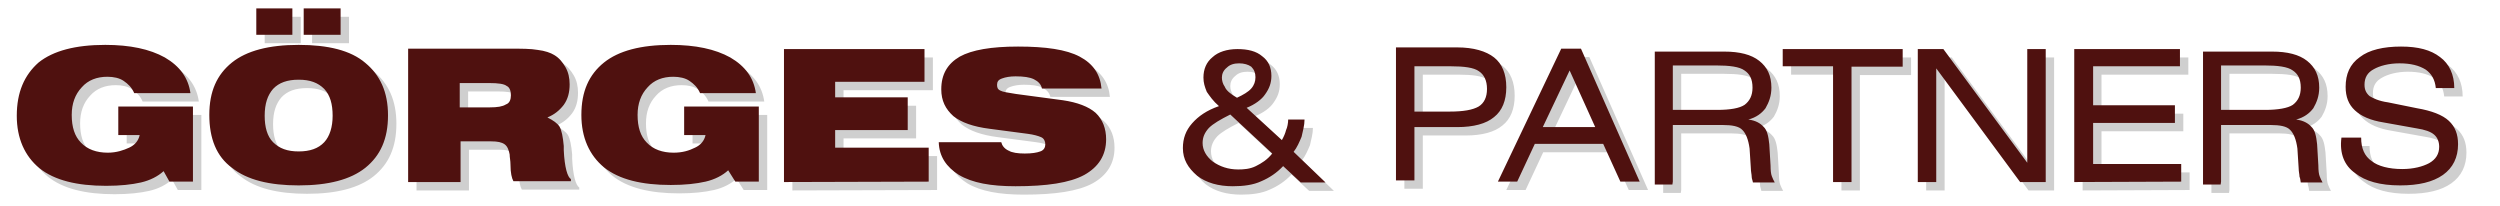
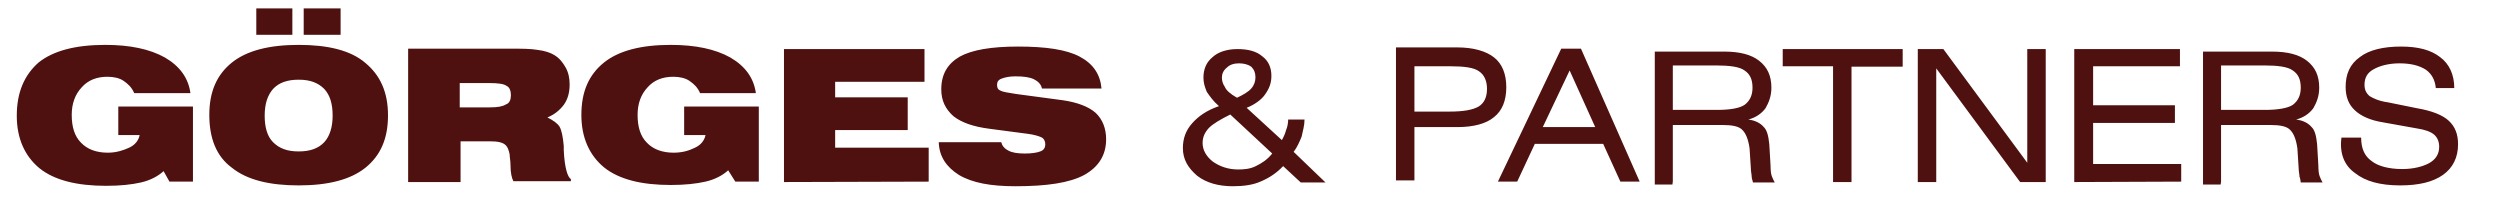
<svg xmlns="http://www.w3.org/2000/svg" width="596" height="49" viewBox="0 0 596 49" fill="none">
-   <path d="M42.4 45.3H48V27.4H30.2V34.2H35.3C35 35.6 34.1 36.6 32.8 37.2C31.5 37.8 29.8 38.4 27.7 38.4C25 38.4 22.8 37.6 21.3 36C19.8 34.5 19.1 32.3 19.1 29.4C19.1 26.7 19.9 24.5 21.5 22.8C23 21.1 25.1 20.3 27.6 20.3C29.1 20.3 30.5 20.6 31.5 21.3C32.5 22 33.4 22.8 34 24.2H47.4C46.9 20.6 44.9 17.8 41.3 15.7C37.7 13.7 33 12.7 27.1 12.7C20 12.7 14.7 14.1 11.2 16.9C7.8 19.9 6 24 6 29.6C6 35 7.9 39.2 11.4 42.1C15 45 20.4 46.3 27.3 46.3C30.7 46.3 33.4 46 35.6 45.5C37.8 45 39.7 44 41 42.8L42.4 45.3ZM67.1 23.2C68.5 21.7 70.5 21 73.2 21C75.9 21 77.8 21.7 79.3 23.2C80.7 24.7 81.3 26.8 81.3 29.6C81.3 32.3 80.6 34.5 79.3 35.9C77.9 37.4 75.9 38.1 73.2 38.1C70.5 38.1 68.6 37.4 67.1 35.9C65.7 34.5 65.1 32.3 65.1 29.6C65.1 26.7 65.8 24.7 67.1 23.2ZM57.3 42C60.9 44.9 66.3 46.2 73.2 46.2C80.3 46.2 85.6 44.8 89.1 42C92.7 39.1 94.5 35.1 94.5 29.5C94.5 23.9 92.6 19.9 89.1 17C85.6 14 80.2 12.7 73.2 12.7C66.1 12.7 60.8 14.1 57.3 16.9C53.7 19.8 51.9 23.8 51.9 29.4C51.9 35 53.6 39.3 57.3 42ZM83.2 4H74.4V10.3H83.2V4ZM71.7 4H63.1V10.3H71.7V4ZM99.3 13.7V45.4H111.8V35.7H119.1C120.6 35.7 121.6 35.9 122.3 36.4C123 36.9 123.3 37.8 123.5 38.8C123.5 39.5 123.7 40.3 123.7 41.3C123.7 43.2 124 44.5 124.4 45.2H138.1V44.7C137.3 44.2 136.6 42 136.4 37.8C136.4 37.3 136.4 37 136.4 36.8C136.2 34.6 135.9 33.1 135.4 32.2C134.9 31.4 133.9 30.7 132.5 30C134.2 29.3 135.4 28.3 136.4 27C137.4 25.6 137.8 24 137.8 22.1C137.8 20.6 137.5 19.2 136.8 18C136.1 16.8 135.3 15.8 134.1 15.1C133.3 14.6 131.9 14.1 130.2 13.9C128.5 13.6 126.3 13.6 123.6 13.6H99.3V13.7ZM111.8 21.8H118.6C120.8 21.8 122.2 22 122.8 22.5C123.5 22.8 123.8 23.7 123.8 24.7C123.8 25.7 123.5 26.6 122.6 26.9C121.8 27.4 120.6 27.6 118.7 27.6H111.6V21.8H111.8ZM177.3 45.3H182.9V27.4H165.1V34.2H170.2C169.9 35.6 169 36.6 167.7 37.2C166.3 37.9 164.7 38.4 162.6 38.4C159.9 38.4 157.7 37.6 156.2 36C154.7 34.5 154 32.3 154 29.4C154 26.7 154.8 24.5 156.4 22.8C157.9 21.1 160 20.3 162.5 20.3C164 20.3 165.4 20.6 166.4 21.3C167.4 22 168.3 22.8 168.9 24.2H182.2C181.7 20.6 179.7 17.8 176.1 15.7C172.5 13.7 167.8 12.7 161.9 12.7C154.8 12.7 149.5 14.1 146 16.9C142.4 19.8 140.6 23.8 140.6 29.4C140.6 34.8 142.5 39 146 41.9C149.6 44.8 155 46.1 161.9 46.1C165.3 46.1 168 45.8 170.2 45.3C172.4 44.8 174.3 43.8 175.6 42.6L177.3 45.3ZM223.4 45.3V37.2H201.1V33H218.4V25.2H201.1V21.5H222.4V13.7H188.9V45.4L223.4 45.3ZM230.6 43.7C233.8 45.6 238.2 46.4 244.1 46.4C251.5 46.4 257 45.6 260.5 43.7C263.9 41.8 265.7 39 265.7 35.2C265.7 32.7 264.9 30.5 263.2 28.9C261.5 27.4 258.8 26.4 255.4 25.9L244.2 24.4C242.3 24.1 241 23.9 240.5 23.6C239.8 23.3 239.7 22.8 239.7 22.2C239.7 21.5 240 21 240.9 20.7C241.7 20.4 242.8 20.2 244.1 20.2C246 20.2 247.5 20.4 248.5 20.9C249.5 21.4 250.2 22.1 250.4 23.1H264.6C264.3 19.7 262.6 17.2 259.4 15.5C256.2 13.8 251.3 13.1 244.7 13.1C238.3 13.1 233.7 13.9 230.8 15.5C227.9 17.2 226.4 19.7 226.4 23.3C226.4 26 227.4 28 229.3 29.7C231.2 31.2 234 32.2 237.9 32.7L247 33.9C248.5 34.1 249.5 34.4 250.2 34.7C250.9 35 251.2 35.7 251.2 36.4C251.2 37.1 250.9 37.8 250 38.1C249.2 38.4 248 38.6 246.3 38.6C244.6 38.6 243.3 38.4 242.4 37.9C241.4 37.4 240.9 36.7 240.7 35.9H225.8C225.9 39.3 227.6 41.8 230.6 43.7ZM294 22.7C293.5 22 293.3 21.2 293.3 20.5C293.3 19.7 293.6 18.8 294.5 18.1C295.2 17.4 296.2 17.1 297.4 17.1C298.6 17.1 299.6 17.4 300.3 17.9C301 18.6 301.3 19.4 301.3 20.4C301.3 21.4 301 22.3 300.3 23.1C299.6 23.9 298.4 24.6 296.9 25.3C295.3 24.4 294.3 23.5 294 22.7ZM301.4 41.6C300 42.3 298.5 42.4 297.2 42.4C294.8 42.4 292.8 41.7 291.1 40.5C289.6 39.3 288.7 37.8 288.7 36.1C288.7 34.7 289.2 33.6 290.2 32.5C291.2 31.5 292.9 30.5 295.3 29.3L305.3 38.6C304.1 40.1 302.8 40.9 301.4 41.6ZM310.4 38.2C311.2 37.2 311.8 35.8 312.3 34.6C312.6 33.2 313 31.9 313 30.5H309.1C309.1 31.3 308.9 32.4 308.6 33C308.4 33.8 308.1 34.5 307.6 35.4L299.2 27.7C301.2 26.9 302.8 25.7 303.6 24.5C304.6 23.1 305.1 21.8 305.1 20.1C305.1 18.1 304.4 16.5 302.9 15.4C301.5 14.2 299.5 13.7 297 13.7C294.5 13.7 292.4 14.4 291.1 15.6C289.6 16.8 288.9 18.5 288.9 20.5C288.9 21.7 289.2 22.7 289.7 23.9C290.4 24.9 291.2 26.1 292.6 27.3C289.7 28.3 287.7 29.7 286.2 31.4C284.7 33.1 284 35 284 37.3C284 40 285.2 42 287.4 43.9C289.6 45.6 292.5 46.4 295.9 46.4C298.4 46.4 300.8 46.1 302.7 45.2C304.6 44.4 306.4 43.2 307.9 41.6L312.1 45.5H318L310.4 38.2ZM339.2 17.8H347.8C351 17.8 353.4 18.1 354.6 19C355.8 19.8 356.5 21.2 356.5 23.2C356.5 25.2 355.8 26.6 354.5 27.4C353.1 28.2 350.9 28.6 347.6 28.6H339.2V17.8ZM339.2 45.3V32.3H349.4C353.3 32.3 356.3 31.5 358.2 29.9C360.1 28.4 361.1 26 361.1 22.8C361.1 19.6 360.1 17.2 358.2 15.7C356.3 14.2 353.3 13.3 349.4 13.3H334.8V45H339.2V45.3ZM376.2 18.8L382.3 32.3H369.8L376.2 18.8ZM363.7 45.3L367.9 36.3H384.2L388.3 45.3H392.9L378.9 13.6H374.2L359.1 45.3H363.7ZM417.9 18.8C419.1 19.6 419.8 20.8 419.8 22.9C419.8 24.8 419.1 26.1 417.9 27C416.7 27.8 414.5 28.2 411.3 28.2H400.8V17.6H411C414.3 17.6 416.7 17.9 417.9 18.8ZM400.8 45.3V31.8H412.7C414.9 31.8 416.6 32.1 417.4 33C418.2 33.8 418.8 35.2 419.1 37.4L419.4 42.1C419.4 42.9 419.6 43.6 419.6 44.1C419.6 44.6 419.8 44.9 419.9 45.5H425.1C424.8 45 424.6 44.5 424.4 44C424.2 43.5 424.1 42.6 424.1 41.5L423.8 36.4C423.6 34.5 423.3 33 422.4 32.2C421.7 31.4 420.5 30.7 418.8 30.5C420.7 30 422 29 422.9 27.8C423.7 26.4 424.3 24.9 424.3 22.9C424.3 20 423.3 18 421.4 16.5C419.5 15 416.7 14.3 413.1 14.3H396.5V46H400.7L400.8 45.3ZM455.6 17.9V13.7H427V17.8H439V45.4H443.4V17.9H455.6ZM463.6 45.3V18.3L483.6 45.4H489.7V13.7H485.3V40.8L465.3 13.7H459.2V45.4H463.6V45.3ZM522 45.3V41.1H501V31.3H520.5V27.1H501V17.8H521.7V13.7H496.5V45.4L522 45.3ZM548.6 18.8C549.8 19.6 550.5 20.8 550.5 22.9C550.5 24.8 549.8 26.1 548.6 27C547.4 27.8 545 28.2 542 28.2H531.5V17.6H541.7C545 17.6 547.4 17.9 548.6 18.8ZM531.5 45.3V31.8H543.3C545.5 31.8 547.2 32.1 548 33C548.8 33.8 549.4 35.2 549.7 37.4L550 42.1C550 42.9 550.2 43.6 550.2 44.1C550.4 44.6 550.4 44.9 550.5 45.5H555.7C555.4 45 555.2 44.5 555 44C554.8 43.5 554.7 42.6 554.7 41.5L554.4 36.4C554.2 34.5 553.9 33 553 32.2C552.3 31.4 551.1 30.7 549.4 30.5C551.3 30 552.6 29 553.5 27.8C554.3 26.4 554.9 24.9 554.9 22.9C554.9 20 553.9 18 552 16.5C550.1 15 547.3 14.3 543.7 14.3H527.2V46H531.4L531.5 45.3ZM563.5 43.3C565.9 45.2 569.4 46.2 574.2 46.2C578.6 46.2 582 45.4 584.4 43.7C586.8 42 588 39.5 588 36.4C588 34 587.3 32.2 585.8 30.8C584.3 29.4 581.7 28.4 578.2 27.8L571.3 26.4C569.1 26.1 567.7 25.4 566.9 24.9C566.1 24.2 565.7 23.4 565.7 22.2C565.7 20.5 566.4 19.3 567.9 18.5C569.3 17.7 571.5 17.1 574 17.1C576.7 17.1 578.7 17.6 580.3 18.6C581.7 19.6 582.5 21 582.7 23H587.1C587.1 19.8 585.9 17.2 583.7 15.6C581.5 13.9 578.5 13.1 574.4 13.1C570.2 13.1 566.8 13.9 564.6 15.6C562.2 17.3 561.2 19.7 561.2 22.7C561.2 25.1 561.9 26.9 563.4 28.3C564.9 29.7 567.1 30.7 570.3 31.2L578.1 32.6C580.1 32.9 581.5 33.4 582.3 34.1C583.1 34.8 583.5 35.8 583.5 37C583.5 38.7 582.7 40 581.1 40.9C579.6 41.7 577.4 42.3 574.7 42.3C571.5 42.3 568.9 41.6 567.4 40.4C565.7 39.2 564.9 37.4 564.9 34.8H560.2C559.7 38.6 560.9 41.5 563.5 43.3Z" fill="#CFCFCF" />
  <path d="M40.4 43.3H46V25.4H28.2V32.2H33.3C33 33.6 32.1 34.6 30.8 35.2C29.5 35.8 27.8 36.4 25.7 36.4C23 36.4 20.8 35.6 19.3 34C17.8 32.5 17.1 30.3 17.1 27.4C17.1 24.7 17.9 22.5 19.5 20.8C21 19.1 23.1 18.3 25.6 18.3C27.1 18.3 28.5 18.6 29.5 19.3C30.5 20 31.4 20.8 32 22.2H45.4C44.9 18.6 42.9 15.8 39.3 13.7C35.7 11.7 31 10.7 25.1 10.7C18 10.7 12.7 12.1 9.2 14.9C5.8 17.9 4 22 4 27.6C4 33 5.9 37.2 9.4 40.1C13 43 18.4 44.3 25.3 44.3C28.7 44.3 31.4 44 33.6 43.5C35.8 43 37.7 42 39 40.8L40.4 43.3ZM65.1 21.2C66.5 19.7 68.5 19 71.2 19C73.9 19 75.8 19.7 77.3 21.2C78.7 22.7 79.3 24.8 79.3 27.6C79.3 30.3 78.6 32.5 77.3 33.9C75.9 35.4 73.9 36.1 71.2 36.1C68.5 36.1 66.6 35.4 65.1 33.9C63.7 32.5 63.1 30.3 63.1 27.6C63.1 24.7 63.8 22.7 65.1 21.2ZM55.3 40C58.9 42.9 64.3 44.2 71.2 44.2C78.3 44.2 83.6 42.8 87.1 40C90.7 37.1 92.5 33.1 92.5 27.5C92.5 21.9 90.6 17.9 87.1 15C83.6 12 78.2 10.7 71.2 10.7C64.1 10.7 58.8 12.1 55.3 14.9C51.7 17.8 49.9 21.8 49.9 27.4C49.9 33 51.6 37.3 55.3 40ZM81.2 2H72.4V8.3H81.2V2ZM69.7 2H61.1V8.3H69.7V2ZM97.3 11.7V43.4H109.8V33.7H117.1C118.6 33.7 119.6 33.9 120.3 34.4C121 34.9 121.3 35.8 121.5 36.8C121.5 37.5 121.7 38.3 121.7 39.3C121.7 41.2 122 42.5 122.4 43.2H136.1V42.7C135.3 42.2 134.6 40 134.4 35.8C134.4 35.3 134.4 35 134.4 34.8C134.2 32.6 133.9 31.1 133.4 30.2C132.9 29.4 131.9 28.7 130.5 28C132.2 27.3 133.4 26.3 134.4 25C135.4 23.6 135.8 22 135.8 20.1C135.8 18.6 135.5 17.2 134.8 16C134.1 14.8 133.3 13.8 132.1 13.1C131.3 12.6 129.9 12.1 128.2 11.9C126.5 11.6 124.3 11.6 121.6 11.6H97.3V11.7ZM109.8 19.8H116.6C118.8 19.8 120.2 20 120.8 20.5C121.5 20.8 121.8 21.7 121.8 22.7C121.8 23.7 121.5 24.6 120.6 24.9C119.8 25.4 118.6 25.6 116.7 25.6H109.6V19.8H109.8ZM175.3 43.3H180.9V25.4H163.1V32.2H168.2C167.9 33.6 167 34.6 165.7 35.2C164.3 35.9 162.7 36.4 160.6 36.4C157.9 36.4 155.7 35.6 154.2 34C152.7 32.5 152 30.3 152 27.4C152 24.7 152.8 22.5 154.4 20.8C155.9 19.1 158 18.3 160.5 18.3C162 18.3 163.4 18.6 164.4 19.3C165.4 20 166.3 20.8 166.9 22.2H180.2C179.7 18.6 177.7 15.8 174.1 13.7C170.5 11.7 165.8 10.7 159.9 10.7C152.8 10.7 147.5 12.1 144 14.9C140.4 17.8 138.6 21.8 138.6 27.4C138.6 32.8 140.5 37 144 39.9C147.6 42.8 153 44.1 159.9 44.1C163.3 44.1 166 43.8 168.2 43.3C170.4 42.8 172.3 41.8 173.6 40.6L175.3 43.3ZM221.4 43.3V35.2H199.1V31H216.4V23.2H199.1V19.5H220.4V11.7H186.9V43.4L221.4 43.3ZM228.6 41.7C231.8 43.6 236.2 44.4 242.1 44.4C249.5 44.4 255 43.6 258.5 41.7C261.9 39.8 263.7 37 263.7 33.2C263.7 30.7 262.9 28.5 261.2 26.9C259.5 25.4 256.8 24.4 253.4 23.9L242.2 22.4C240.3 22.1 239 21.9 238.5 21.6C237.8 21.3 237.7 20.8 237.7 20.2C237.7 19.5 238 19 238.9 18.7C239.7 18.4 240.8 18.2 242.1 18.2C244 18.2 245.5 18.4 246.5 18.9C247.5 19.4 248.2 20.1 248.4 21.1H262.6C262.3 17.7 260.6 15.2 257.4 13.5C254.2 11.8 249.3 11.1 242.7 11.1C236.3 11.1 231.7 11.9 228.8 13.5C225.9 15.2 224.4 17.7 224.4 21.3C224.4 24 225.4 26 227.3 27.7C229.2 29.2 232 30.2 235.9 30.7L245 31.9C246.5 32.1 247.5 32.4 248.2 32.7C248.9 33 249.2 33.7 249.2 34.4C249.2 35.1 248.9 35.8 248 36.1C247.2 36.4 246 36.6 244.3 36.6C242.6 36.6 241.3 36.4 240.4 35.9C239.4 35.4 238.9 34.7 238.7 33.9H223.8C223.9 37.3 225.6 39.8 228.6 41.7ZM292 20.7C291.5 20 291.3 19.2 291.3 18.5C291.3 17.7 291.6 16.8 292.5 16.1C293.2 15.4 294.2 15.1 295.4 15.1C296.6 15.1 297.6 15.4 298.3 15.9C299 16.6 299.3 17.4 299.3 18.4C299.3 19.4 299 20.3 298.3 21.1C297.6 21.9 296.4 22.6 294.9 23.3C293.3 22.4 292.3 21.5 292 20.7ZM299.4 39.6C298 40.3 296.5 40.4 295.2 40.4C292.8 40.4 290.8 39.7 289.1 38.5C287.6 37.3 286.7 35.8 286.7 34.1C286.7 32.7 287.2 31.6 288.2 30.5C289.2 29.5 290.9 28.5 293.3 27.3L303.3 36.6C302.1 38.1 300.8 38.9 299.4 39.6ZM308.4 36.2C309.2 35.2 309.8 33.8 310.3 32.6C310.6 31.2 311 29.9 311 28.5H307.1C307.1 29.3 306.9 30.4 306.6 31C306.4 31.8 306.1 32.5 305.6 33.4L297.2 25.7C299.2 24.9 300.8 23.7 301.6 22.5C302.6 21.1 303.1 19.8 303.1 18.1C303.1 16.1 302.4 14.5 300.9 13.4C299.5 12.2 297.5 11.7 295 11.7C292.5 11.7 290.4 12.4 289.1 13.6C287.6 14.8 286.9 16.5 286.9 18.5C286.9 19.7 287.2 20.7 287.7 21.9C288.4 22.9 289.2 24.1 290.6 25.3C287.7 26.3 285.7 27.7 284.2 29.4C282.7 31.1 282 33 282 35.3C282 38 283.2 40 285.4 41.9C287.6 43.6 290.5 44.4 293.9 44.4C296.4 44.4 298.8 44.1 300.7 43.2C302.6 42.4 304.4 41.2 305.9 39.6L310.1 43.5H316L308.4 36.2ZM337.2 15.8H345.8C349 15.8 351.4 16.1 352.6 17C353.8 17.8 354.5 19.2 354.5 21.2C354.5 23.2 353.8 24.6 352.5 25.4C351.1 26.2 348.9 26.6 345.6 26.6H337.2V15.8ZM337.2 43.3V30.3H347.4C351.3 30.3 354.3 29.5 356.2 27.9C358.1 26.4 359.1 24 359.1 20.8C359.1 17.6 358.1 15.2 356.2 13.7C354.3 12.2 351.3 11.3 347.4 11.3H332.8V43H337.2V43.3ZM374.2 16.8L380.3 30.3H367.8L374.2 16.8ZM361.7 43.3L365.9 34.3H382.2L386.3 43.3H390.9L376.9 11.6H372.2L357.1 43.3H361.7ZM415.9 16.8C417.1 17.6 417.8 18.8 417.8 20.9C417.8 22.8 417.1 24.1 415.9 25C414.7 25.8 412.5 26.2 409.3 26.2H398.8V15.6H409C412.3 15.6 414.7 15.9 415.9 16.8ZM398.8 43.3V29.8H410.7C412.9 29.8 414.6 30.1 415.4 31C416.2 31.8 416.8 33.2 417.1 35.4L417.4 40.1C417.4 40.9 417.6 41.6 417.6 42.1C417.6 42.6 417.8 42.9 417.9 43.5H423.1C422.8 43 422.6 42.5 422.4 42C422.2 41.5 422.1 40.6 422.1 39.5L421.8 34.4C421.6 32.5 421.3 31 420.4 30.2C419.7 29.4 418.5 28.7 416.8 28.5C418.7 28 420 27 420.9 25.8C421.7 24.4 422.3 22.9 422.3 20.9C422.3 18 421.3 16 419.4 14.5C417.5 13 414.7 12.3 411.1 12.3H394.5V44H398.7L398.8 43.3ZM453.6 15.9V11.7H425V15.8H437V43.4H441.4V15.9H453.6ZM461.6 43.3V16.3L481.6 43.4H487.7V11.7H483.3V38.8L463.3 11.7H457.2V43.4H461.6V43.3ZM520 43.3V39.1H499V29.3H518.5V25.1H499V15.8H519.7V11.7H494.5V43.4L520 43.3ZM546.6 16.8C547.8 17.6 548.5 18.8 548.5 20.9C548.5 22.8 547.8 24.1 546.6 25C545.4 25.8 543 26.2 540 26.2H529.5V15.6H539.7C543 15.6 545.4 15.9 546.6 16.8ZM529.5 43.3V29.8H541.3C543.5 29.8 545.2 30.1 546 31C546.8 31.8 547.4 33.2 547.7 35.4L548 40.1C548 40.9 548.2 41.6 548.2 42.1C548.4 42.6 548.4 42.9 548.5 43.5H553.7C553.4 43 553.2 42.5 553 42C552.8 41.5 552.7 40.6 552.7 39.5L552.4 34.4C552.2 32.5 551.9 31 551 30.2C550.3 29.4 549.1 28.7 547.4 28.5C549.3 28 550.6 27 551.5 25.8C552.3 24.4 552.9 22.9 552.9 20.9C552.9 18 551.9 16 550 14.5C548.1 13 545.3 12.3 541.7 12.3H525.2V44H529.4L529.5 43.3ZM561.5 41.3C563.9 43.2 567.4 44.2 572.2 44.2C576.6 44.2 580 43.4 582.4 41.7C584.8 40 586 37.5 586 34.4C586 32 585.3 30.2 583.8 28.8C582.3 27.4 579.7 26.4 576.2 25.8L569.3 24.4C567.1 24.1 565.7 23.4 564.9 22.9C564.1 22.2 563.7 21.4 563.7 20.2C563.7 18.5 564.4 17.3 565.9 16.5C567.3 15.7 569.5 15.1 572 15.1C574.7 15.1 576.7 15.6 578.3 16.6C579.7 17.6 580.5 19 580.7 21H585.1C585.1 17.8 583.9 15.2 581.7 13.6C579.5 11.9 576.5 11.1 572.4 11.1C568.2 11.1 564.8 11.9 562.6 13.6C560.2 15.3 559.2 17.7 559.2 20.7C559.2 23.1 559.9 24.9 561.4 26.3C562.9 27.7 565.1 28.7 568.3 29.2L576.1 30.6C578.1 30.9 579.5 31.4 580.3 32.1C581.1 32.8 581.5 33.8 581.5 35C581.5 36.7 580.7 38 579.1 38.9C577.6 39.7 575.4 40.3 572.7 40.3C569.5 40.3 566.9 39.6 565.4 38.4C563.7 37.2 562.9 35.4 562.9 32.8H558.2C557.7 36.6 558.9 39.5 561.5 41.3Z" fill="#4F110F" />
</svg>